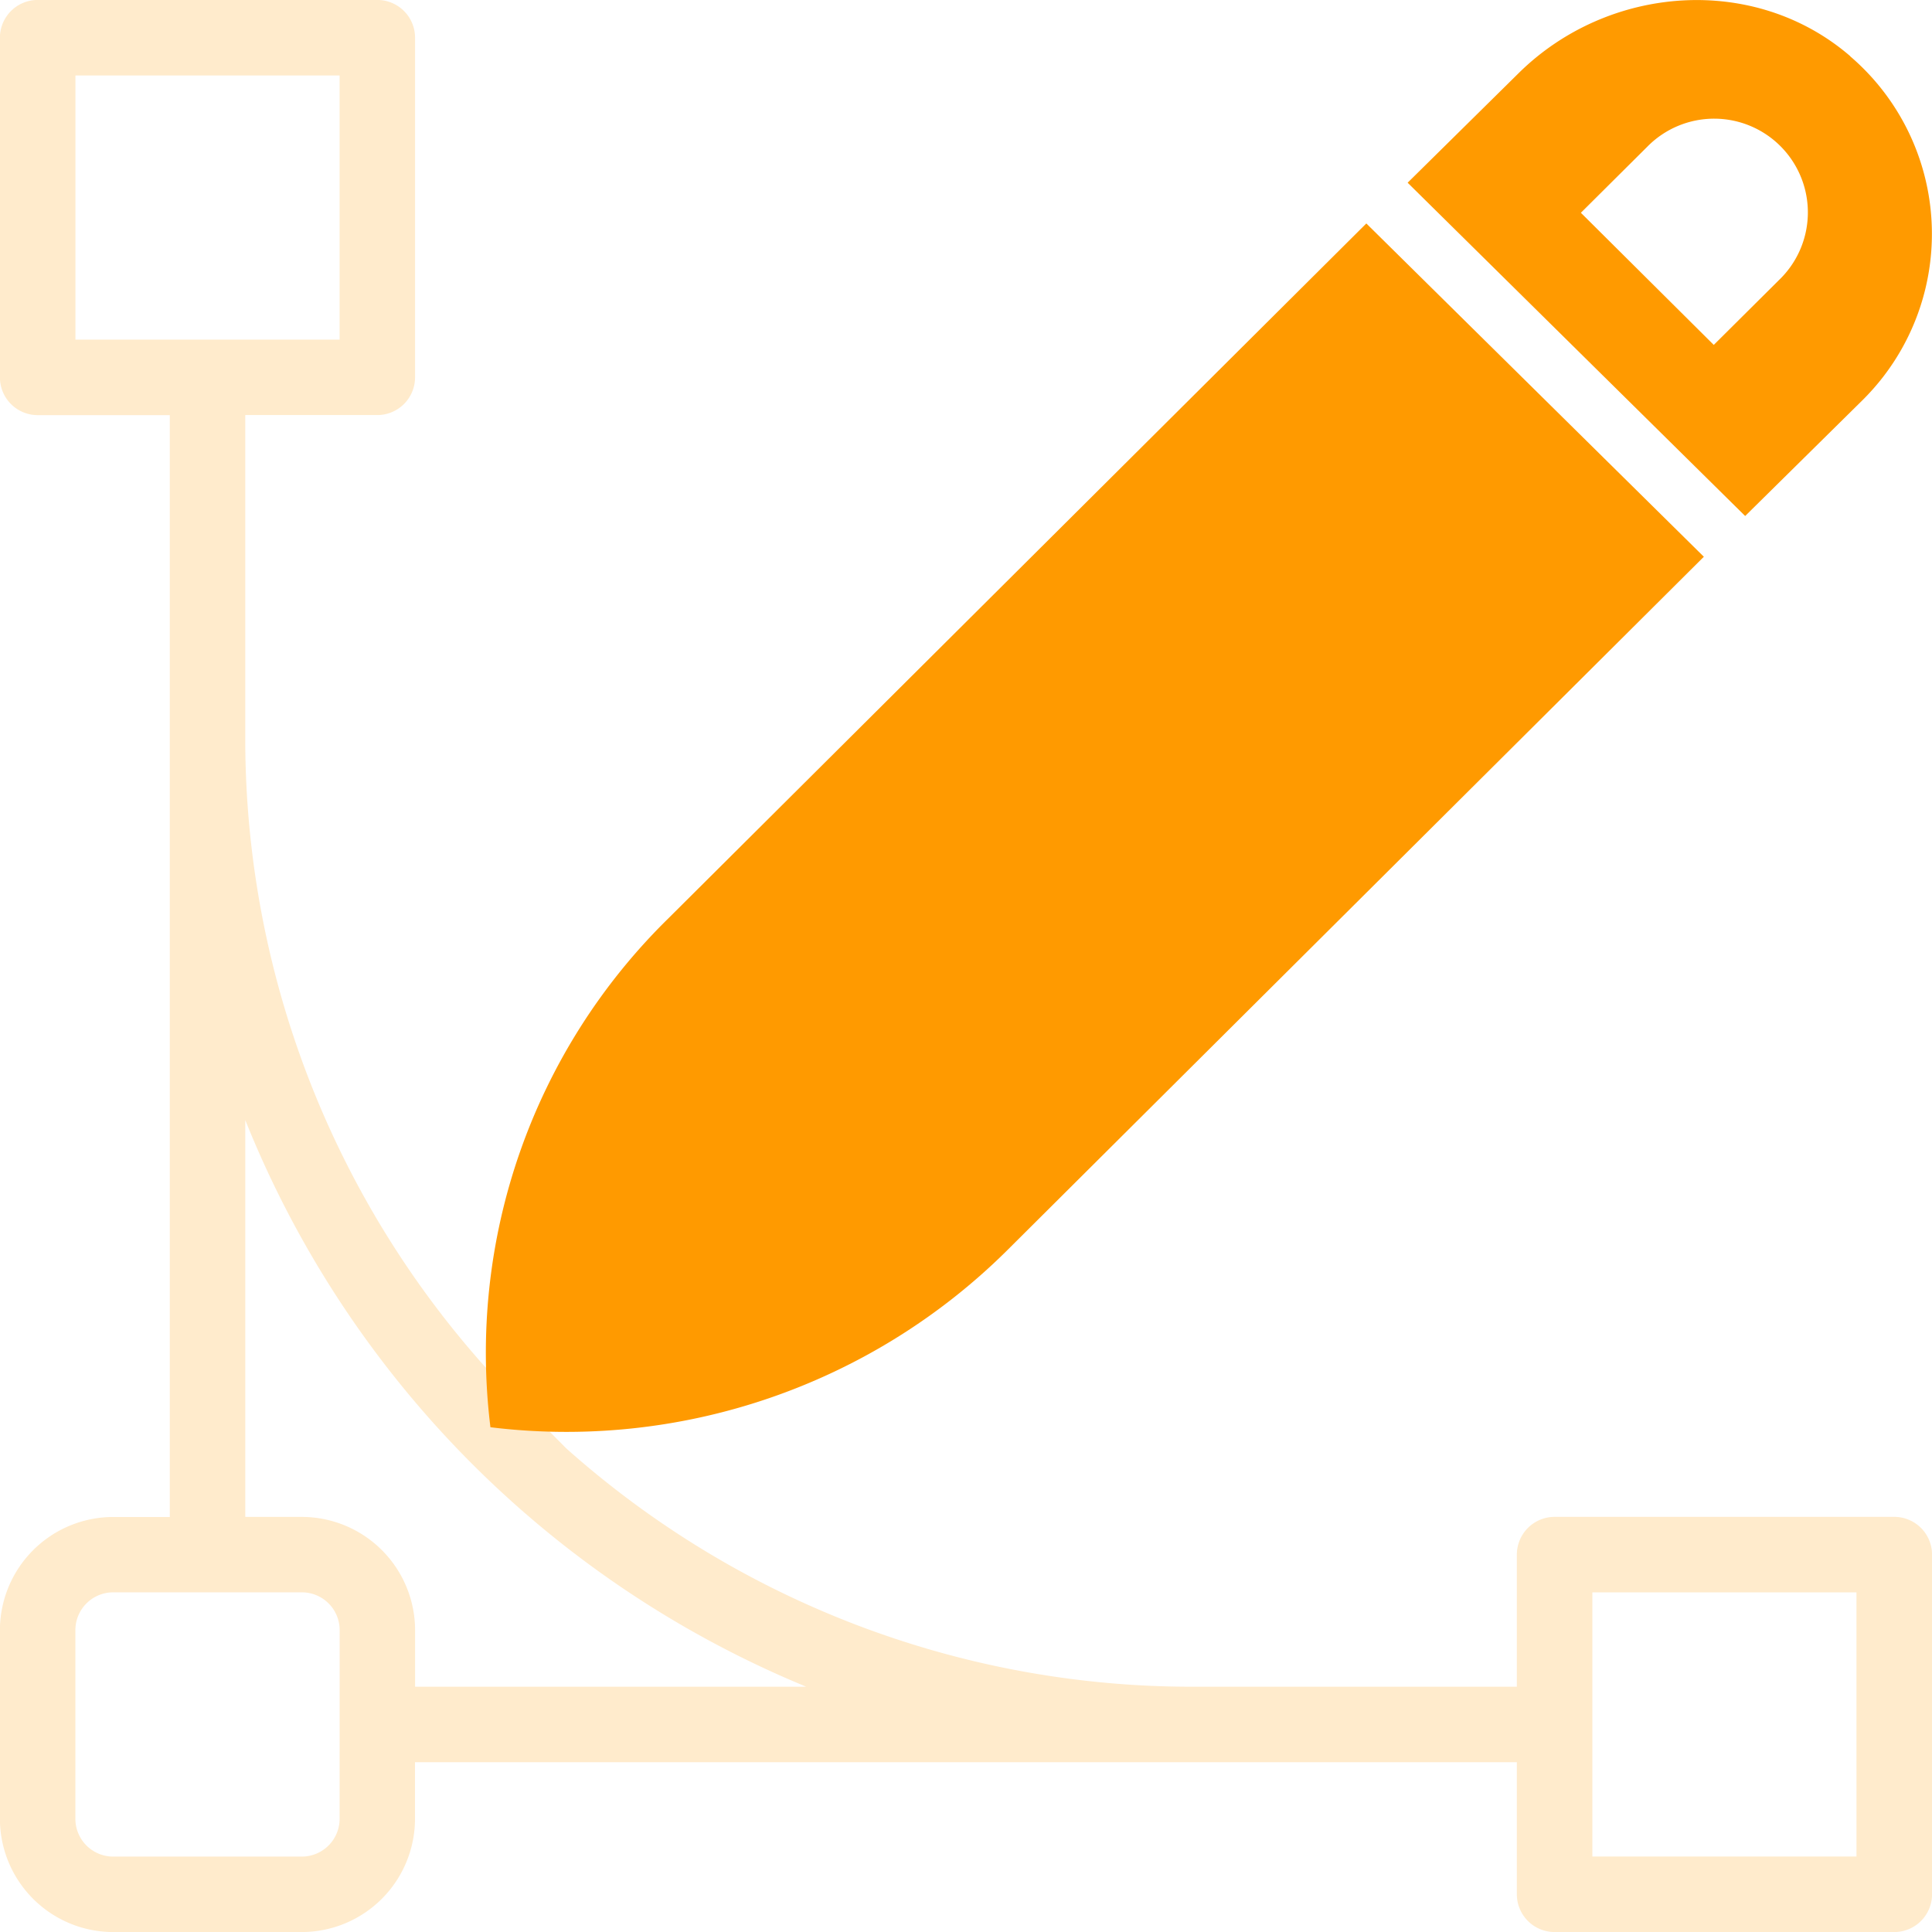
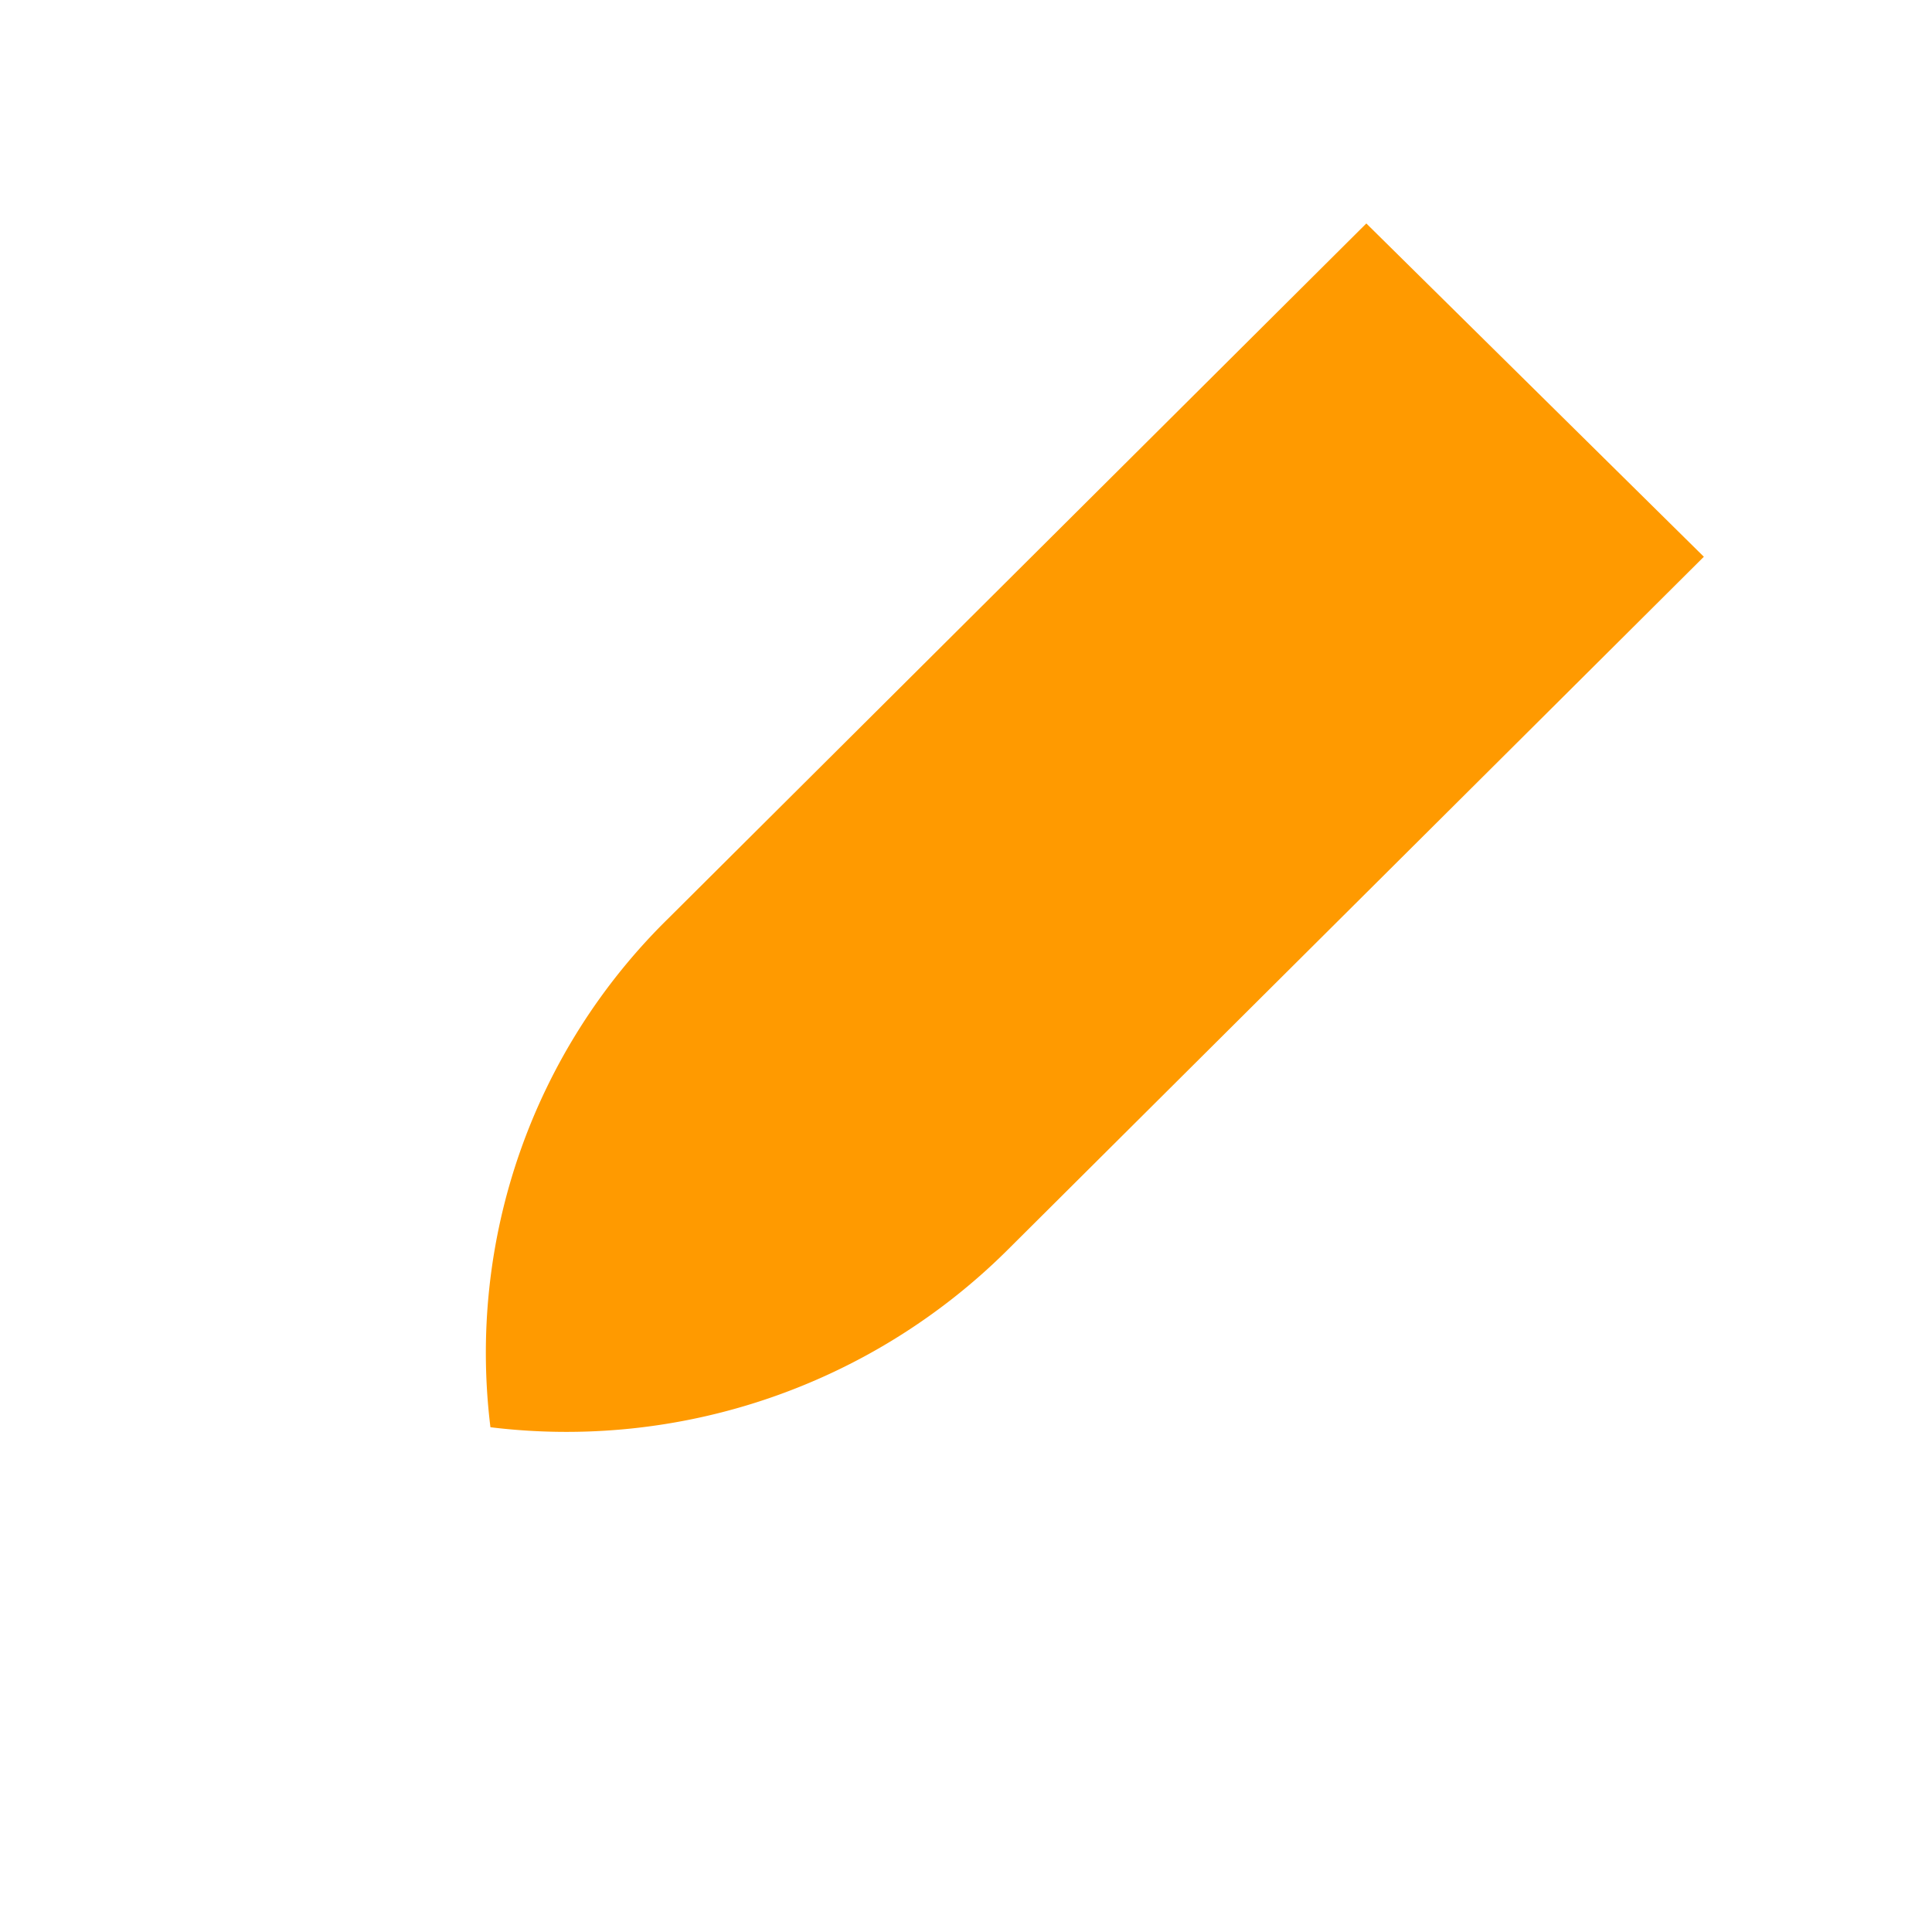
<svg xmlns="http://www.w3.org/2000/svg" width="112.457" height="112.457" viewBox="0 0 112.457 112.457">
  <defs>
    <clipPath id="clip-path">
      <rect id="Rectangle_4619" data-name="Rectangle 4619" width="112.457" height="112.457" fill="#ff9a00" />
    </clipPath>
  </defs>
  <g id="Group_11510" data-name="Group 11510" transform="translate(-799.2 -1512.828)">
    <g id="Group_11477" data-name="Group 11477" transform="translate(799.2 1512.828)" opacity="0.2" style="isolation: isolate">
      <g id="Group_11476" data-name="Group 11476">
        <g id="Group_11475" data-name="Group 11475" clip-path="url(#clip-path)">
-           <path id="Path_9496" data-name="Path 9496" d="M394.841,485.79a54.876,54.876,0,0,1-13.925-36.253v-19.11H388.6a2.2,2.2,0,0,0,2.2-2.2V408.464a2.2,2.2,0,0,0-2.2-2.2H368.835a2.2,2.2,0,0,0-2.2,2.2v19.767a2.2,2.2,0,0,0,2.2,2.2h7.688v64.136h-3.3a6.6,6.6,0,0,0-6.588,6.59v10.981a6.6,6.6,0,0,0,6.588,6.589h10.983a6.6,6.6,0,0,0,6.59-6.589V508.84h64.136v7.687a2.2,2.2,0,0,0,2.2,2.2H476.9a2.2,2.2,0,0,0,2.2-2.2V496.76a2.2,2.2,0,0,0-2.2-2.2H457.132a2.2,2.2,0,0,0-2.2,2.2v7.687h-18.89a54.69,54.69,0,0,1-36.433-13.865M371.032,410.66h15.376v15.376H371.032Zm15.376,101.474a2.2,2.2,0,0,1-2.2,2.2H373.228a2.2,2.2,0,0,1-2.2-2.2V501.153a2.2,2.2,0,0,1,2.2-2.2h10.983a2.2,2.2,0,0,1,2.2,2.2Zm4.393-7.687v-3.294a6.6,6.6,0,0,0-6.59-6.59h-3.294v-23.1a59.666,59.666,0,0,0,32.651,32.983Zm83.9,9.884H459.328V498.955H474.7Z" transform="translate(-366.64 -406.267)" fill="#ff9a00" />
-         </g>
+           </g>
      </g>
    </g>
    <path id="Path_9497" data-name="Path 9497" d="M398.163,456.319A35.405,35.405,0,0,0,387.8,485.945a36.412,36.412,0,0,0,30.01-10.23l40.62-40.439-19.647-19.4Z" transform="translate(439.947 1109.959)" fill="#ff9a00" />
-     <path id="Path_9498" data-name="Path 9498" d="M452.945,409.535c-5.565-4.8-14.071-4.175-19.3.985l-6.464,6.38,19.647,19.4,6.81-6.722a13.614,13.614,0,0,0-.7-20.039m-4.185,13.071L445,426.341l-7.735-7.691,3.867-3.846a5.455,5.455,0,1,1,7.625,7.8" transform="translate(453.954 1106.563)" fill="#ff9a00" />
  </g>
</svg>